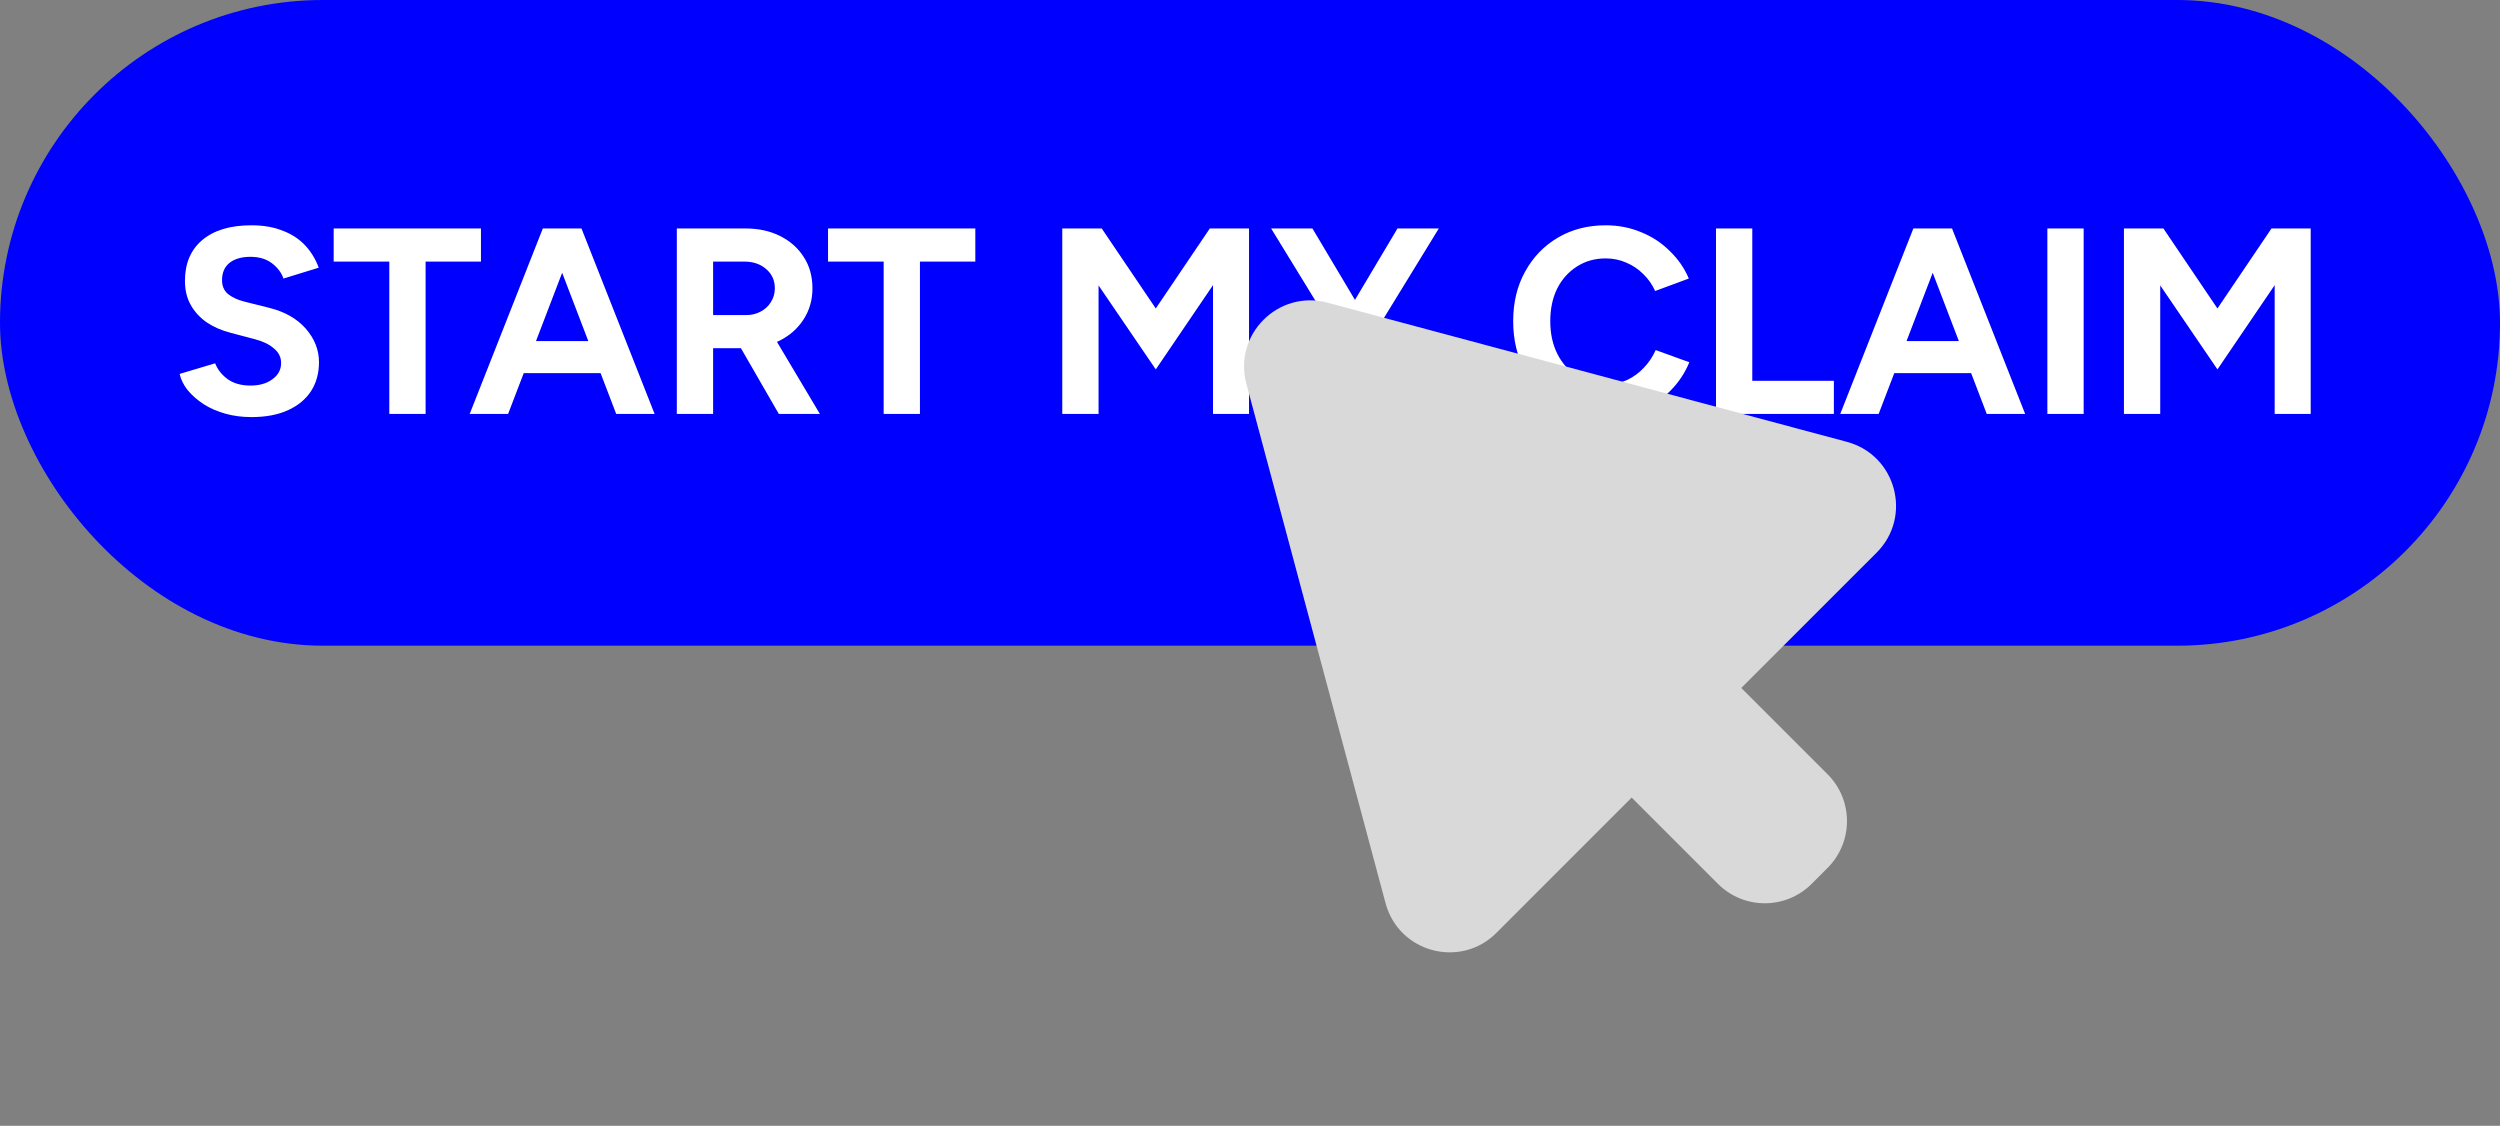
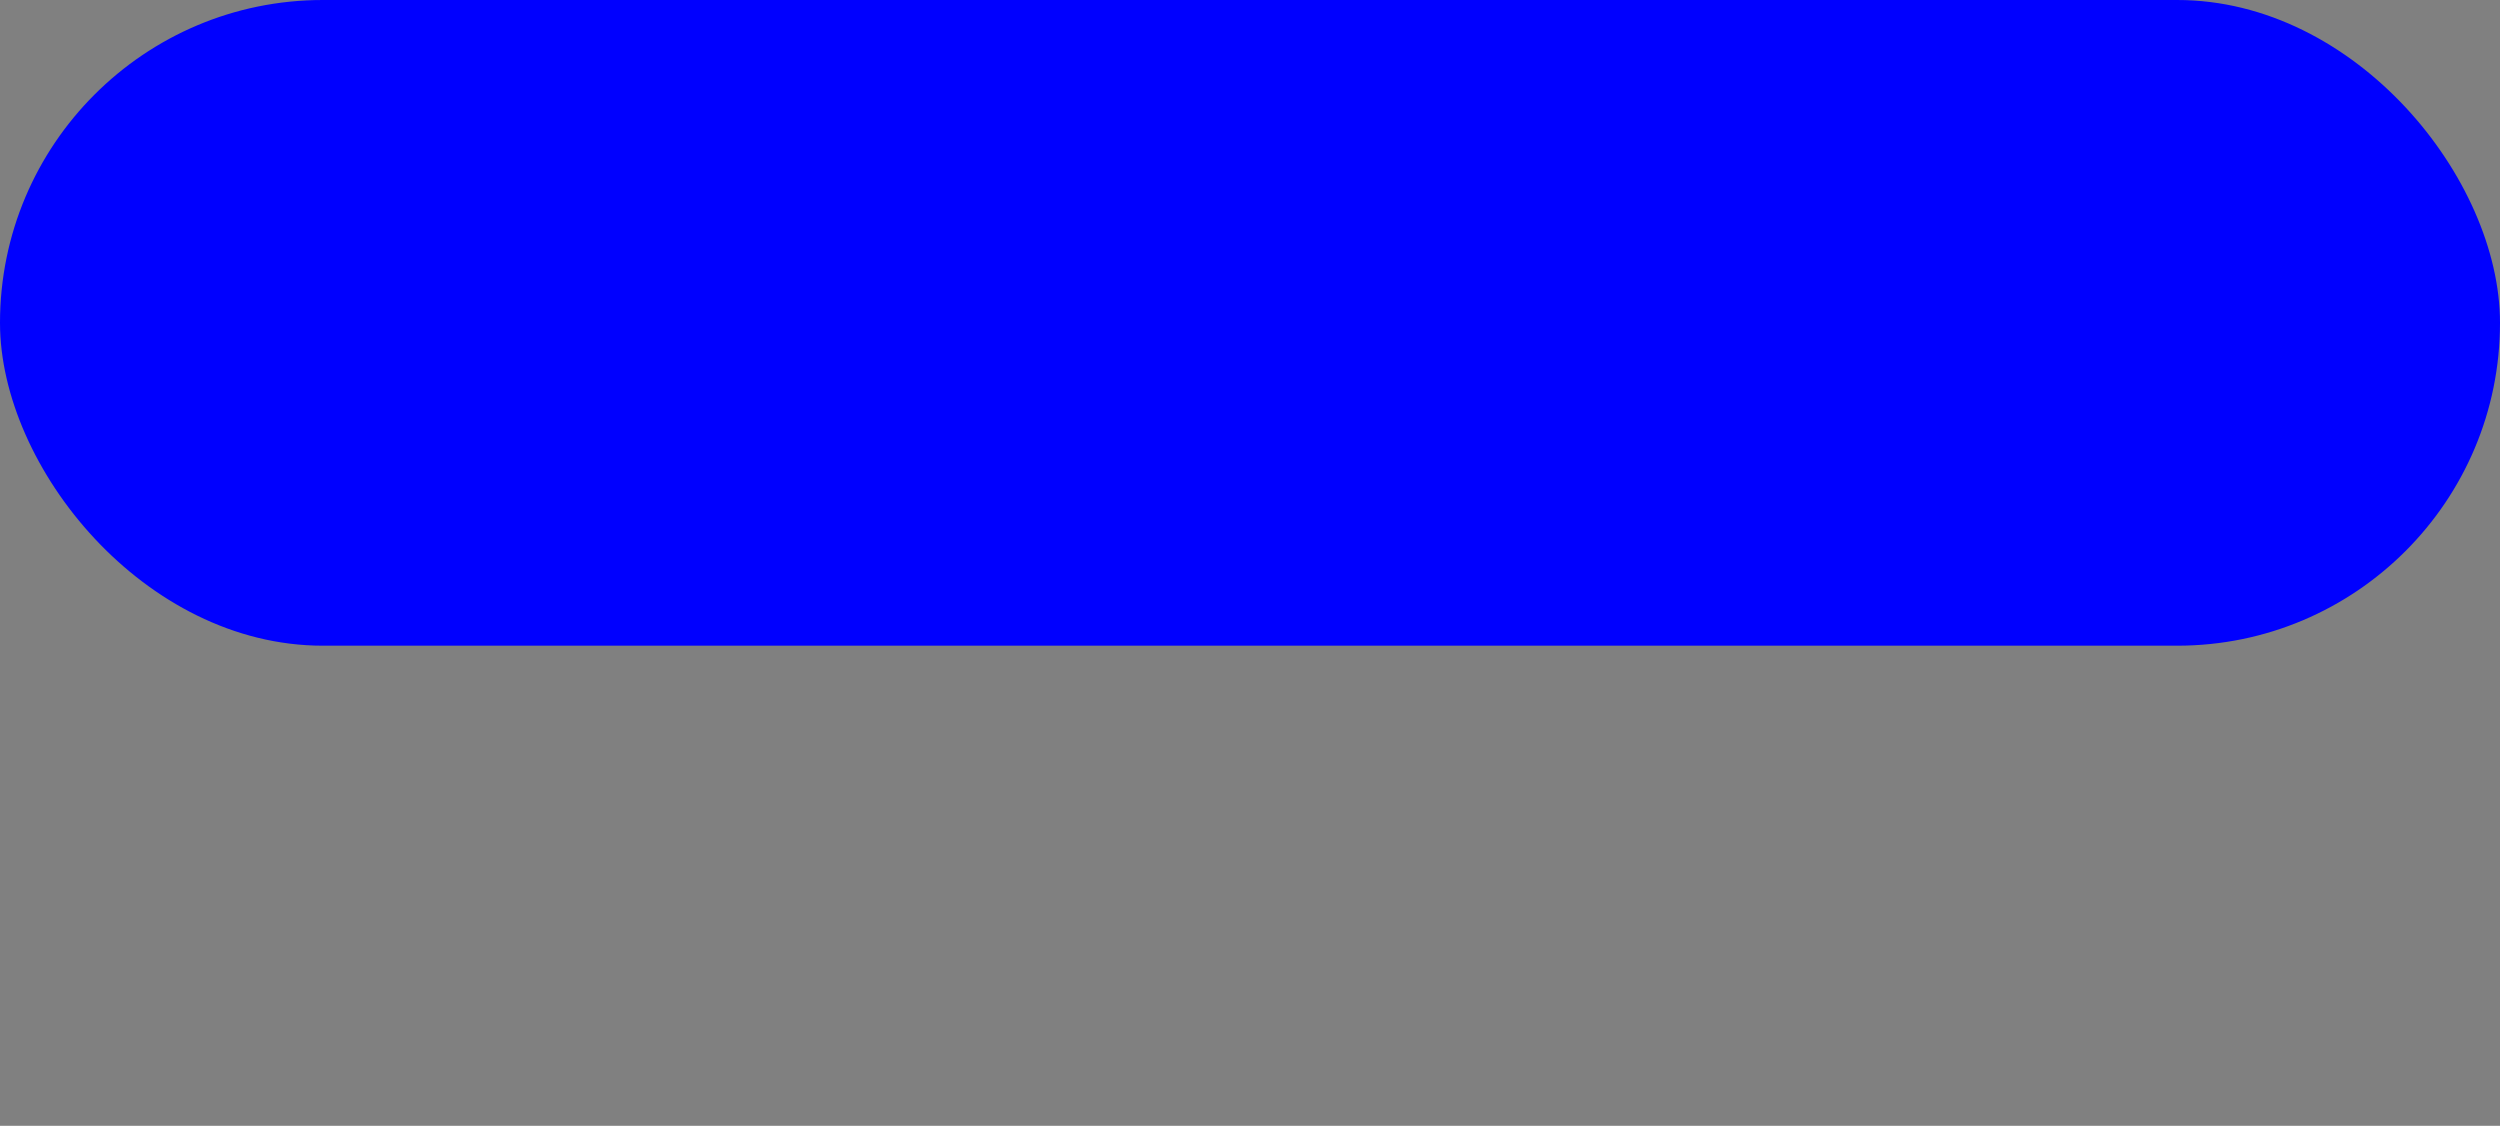
<svg xmlns="http://www.w3.org/2000/svg" width="151" height="68" viewBox="0 0 151 68" fill="none">
  <rect x="0" y="0" width="151" height="68" fill="#808080" stroke="none" />
  <rect width="151" height="39" rx="19.5" fill="#0000FF" />
-   <path d="M15.187 25.192C14.622 25.192 14.094 25.123 13.603 24.984C13.112 24.845 12.675 24.653 12.291 24.408C11.907 24.152 11.587 23.869 11.331 23.56C11.086 23.251 10.926 22.925 10.851 22.584L12.995 21.944C13.134 22.307 13.379 22.621 13.731 22.888C14.083 23.144 14.526 23.277 15.059 23.288C15.624 23.299 16.083 23.176 16.435 22.92C16.798 22.664 16.979 22.333 16.979 21.928C16.979 21.576 16.835 21.283 16.547 21.048C16.27 20.803 15.886 20.616 15.395 20.488L13.939 20.104C13.395 19.965 12.915 19.757 12.499 19.48C12.083 19.192 11.758 18.84 11.523 18.424C11.288 18.008 11.171 17.523 11.171 16.968C11.171 15.912 11.518 15.091 12.211 14.504C12.915 13.907 13.907 13.608 15.187 13.608C15.902 13.608 16.526 13.715 17.059 13.928C17.603 14.131 18.056 14.424 18.419 14.808C18.782 15.192 19.059 15.645 19.251 16.168L17.123 16.824C16.995 16.461 16.76 16.152 16.419 15.896C16.078 15.64 15.646 15.512 15.123 15.512C14.59 15.512 14.168 15.635 13.859 15.88C13.56 16.125 13.411 16.472 13.411 16.92C13.411 17.272 13.528 17.549 13.763 17.752C14.008 17.955 14.339 18.109 14.755 18.216L16.227 18.584C17.187 18.819 17.934 19.24 18.467 19.848C19 20.456 19.267 21.133 19.267 21.88C19.267 22.541 19.107 23.123 18.787 23.624C18.467 24.115 18.003 24.499 17.395 24.776C16.787 25.053 16.051 25.192 15.187 25.192ZM23.514 25V15.8H20.154V13.8H29.05V15.8H25.706V25H23.514ZM37.218 25L32.93 13.8H35.122L39.538 25H37.218ZM28.37 25L32.786 13.8H34.978L30.69 25H28.37ZM30.45 22.536V20.6H37.474V22.536H30.45ZM40.88 25V13.8H45.04C45.829 13.8 46.528 13.955 47.136 14.264C47.744 14.573 48.219 15 48.56 15.544C48.901 16.077 49.072 16.701 49.072 17.416C49.072 18.12 48.891 18.749 48.528 19.304C48.176 19.848 47.691 20.275 47.072 20.584C46.453 20.883 45.749 21.032 44.96 21.032H43.072V25H40.88ZM47.04 25L44.448 20.504L46.128 19.304L49.52 25H47.04ZM43.072 19.032H45.056C45.387 19.032 45.68 18.963 45.936 18.824C46.203 18.685 46.411 18.493 46.56 18.248C46.72 18.003 46.8 17.725 46.8 17.416C46.8 16.936 46.624 16.547 46.272 16.248C45.931 15.949 45.488 15.8 44.944 15.8H43.072V19.032ZM53.373 25V15.8H50.013V13.8H58.909V15.8H55.565V25H53.373ZM64.161 25V13.8H66.545L69.809 18.632L73.073 13.8H75.441V25H73.265V17.224L69.809 22.312L66.353 17.24V25H64.161ZM82.872 20.376L80.808 19.848L84.408 13.8H86.904L82.872 20.376ZM80.744 25V19.624H82.936V25H80.744ZM80.808 20.376L76.776 13.8H79.272L82.872 19.848L80.808 20.376ZM96.996 25.192C95.908 25.192 94.943 24.947 94.1 24.456C93.257 23.955 92.596 23.272 92.116 22.408C91.636 21.533 91.396 20.531 91.396 19.4C91.396 18.269 91.636 17.272 92.116 16.408C92.596 15.533 93.252 14.851 94.084 14.36C94.927 13.859 95.892 13.608 96.98 13.608C97.748 13.608 98.463 13.747 99.124 14.024C99.785 14.291 100.361 14.669 100.852 15.16C101.353 15.64 101.737 16.195 102.004 16.824L99.972 17.576C99.791 17.181 99.551 16.84 99.252 16.552C98.953 16.253 98.612 16.024 98.228 15.864C97.844 15.693 97.428 15.608 96.98 15.608C96.329 15.608 95.748 15.773 95.236 16.104C94.735 16.424 94.34 16.867 94.052 17.432C93.775 17.997 93.636 18.653 93.636 19.4C93.636 20.147 93.78 20.808 94.068 21.384C94.356 21.949 94.756 22.397 95.268 22.728C95.78 23.048 96.367 23.208 97.028 23.208C97.487 23.208 97.903 23.123 98.276 22.952C98.66 22.771 98.996 22.525 99.284 22.216C99.583 21.907 99.823 21.549 100.004 21.144L102.036 21.88C101.769 22.531 101.385 23.107 100.884 23.608C100.393 24.109 99.817 24.499 99.156 24.776C98.495 25.053 97.775 25.192 96.996 25.192ZM103.646 25V13.8H105.838V23H110.766V25H103.646ZM119.999 25L115.711 13.8H117.903L122.319 25H119.999ZM111.151 25L115.567 13.8H117.759L113.471 25H111.151ZM113.231 22.536V20.6H120.255V22.536H113.231ZM123.661 25V13.8H125.853V25H123.661ZM128.286 25V13.8H130.67L133.934 18.632L137.198 13.8H139.566V25H137.39V17.224L133.934 22.312L130.478 17.24V25H128.286Z" fill="white" />
-   <path fill-rule="evenodd" clip-rule="evenodd" d="M80.18 18.281C77.206 17.484 74.484 20.206 75.281 23.18L83.688 54.554C84.485 57.529 88.203 58.525 90.38 56.348L98.553 48.174L103.765 53.386C105.327 54.948 107.86 54.948 109.422 53.386L110.386 52.422C111.948 50.859 111.948 48.327 110.386 46.765L105.174 41.553L113.348 33.38C115.525 31.203 114.529 27.485 111.555 26.688L80.18 18.281Z" fill="#D9D9D9" />
</svg>